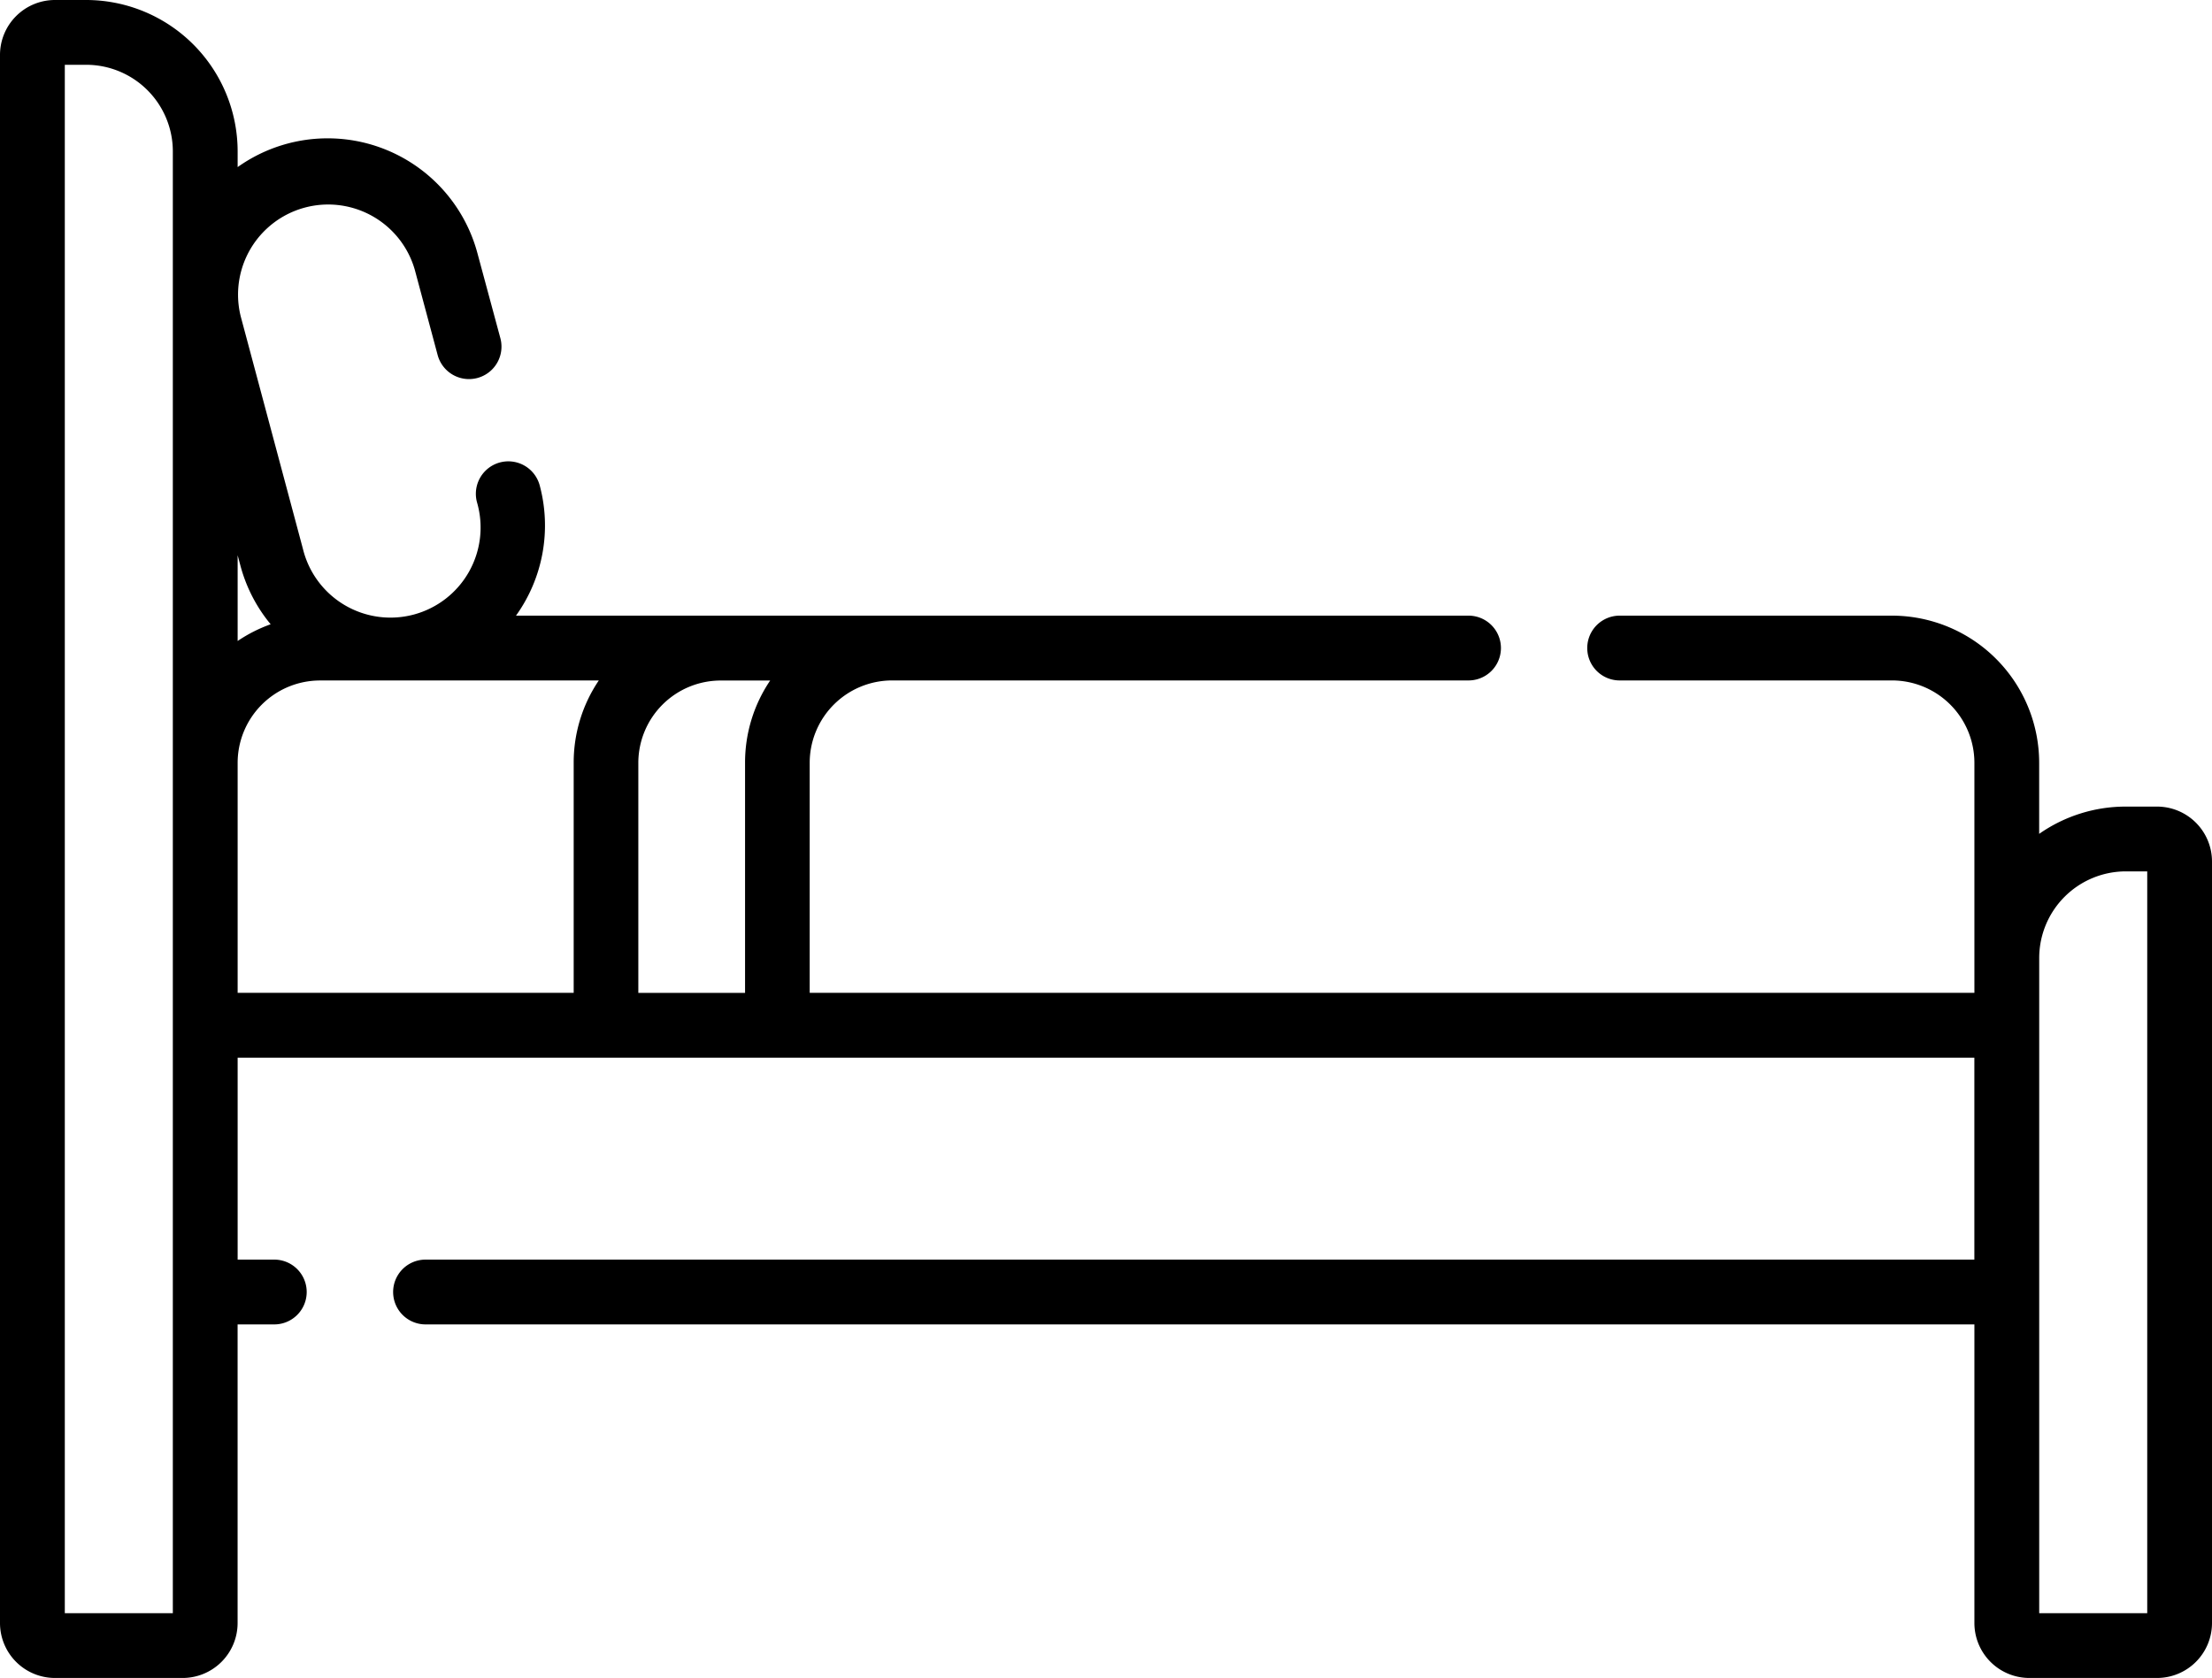
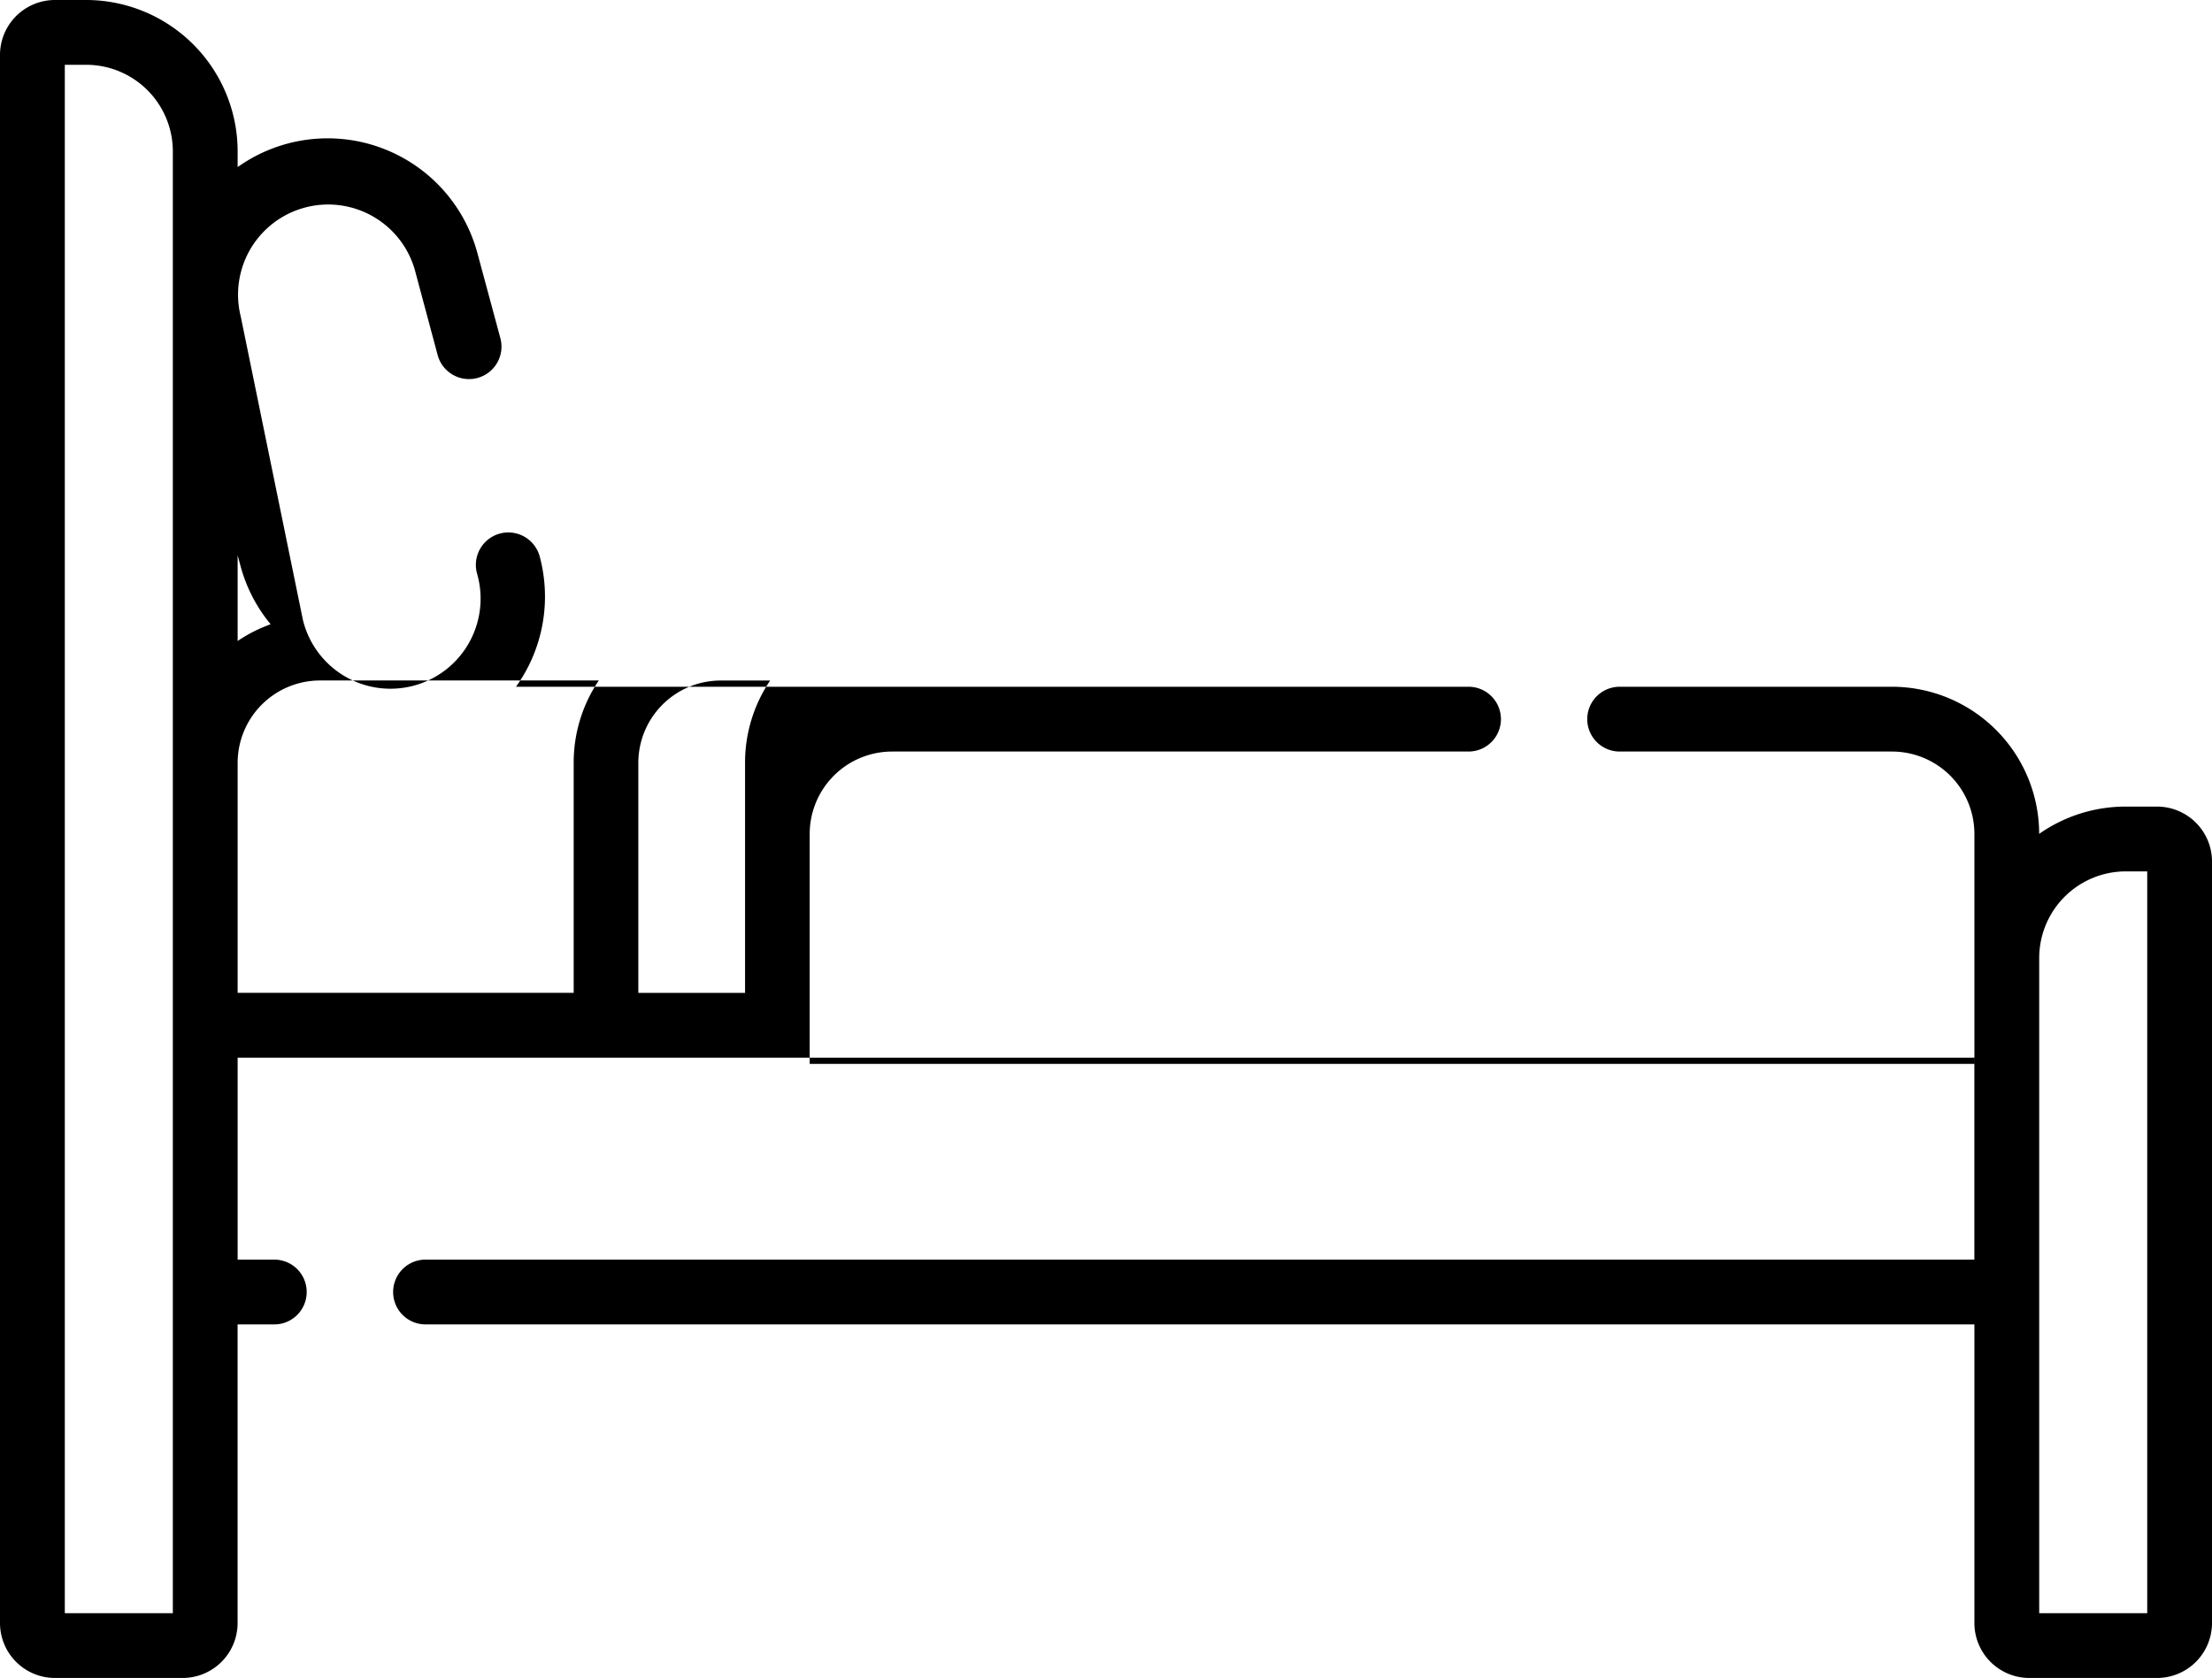
<svg xmlns="http://www.w3.org/2000/svg" width="52.87" height="40.117" viewBox="0 0 52.87 40.117">
  <g id="Search_results_for_Hostel_-_Flaticon-11_3_" data-name="Search results for Hostel - Flaticon-11 (3)" transform="translate(0 0)">
-     <path id="Path_6299" data-name="Path 6299" d="M51.558,81.035h-.749a3.6,3.6,0,0,0-2.07.652v-1.7a3.521,3.521,0,0,0-3.517-3.517H38.712a.774.774,0,1,0,0,1.549h6.511a1.97,1.97,0,0,1,1.968,1.968v5.5H19.353v-5.5a1.97,1.97,0,0,1,1.968-1.968H35.1a.774.774,0,1,0,0-1.549H12.333a3.7,3.7,0,0,0,.567-3.113.775.775,0,1,0-1.5.4,2.154,2.154,0,1,1-4.16,1.115L5.754,69.317A2.154,2.154,0,0,1,9.914,68.2l.546,2.038a.775.775,0,1,0,1.5-.4L11.41,67.8A3.707,3.707,0,0,0,5.68,65.746V65.37a3.623,3.623,0,0,0-3.619-3.619H1.312A1.314,1.314,0,0,0,0,63.063v37.493a1.314,1.314,0,0,0,1.312,1.312H4.367a1.314,1.314,0,0,0,1.312-1.312V93.415h.877a.774.774,0,0,0,0-1.549H5.68V87.038H47.19v4.828H10.171a.774.774,0,0,0,0,1.549h37.02v7.141a1.314,1.314,0,0,0,1.312,1.312h3.055a1.314,1.314,0,0,0,1.312-1.312V82.347A1.314,1.314,0,0,0,51.558,81.035ZM17.225,78.021h1.183a3.5,3.5,0,0,0-.6,1.968v5.5H15.257v-5.5A1.97,1.97,0,0,1,17.225,78.021ZM5.747,75.276a3.683,3.683,0,0,0,.722,1.4,3.507,3.507,0,0,0-.789.4v-2.05ZM4.131,100.319H1.549V63.3h.512a2.072,2.072,0,0,1,2.07,2.07ZM5.68,79.988a1.97,1.97,0,0,1,1.968-1.968h6.664a3.5,3.5,0,0,0-.6,1.968v5.5H5.68Zm45.642,20.331H48.74V84.654a2.072,2.072,0,0,1,2.07-2.07h.512Z" transform="translate(0 -61.751)" />
+     <path id="Path_6299" data-name="Path 6299" d="M51.558,81.035h-.749a3.6,3.6,0,0,0-2.07.652a3.521,3.521,0,0,0-3.517-3.517H38.712a.774.774,0,1,0,0,1.549h6.511a1.97,1.97,0,0,1,1.968,1.968v5.5H19.353v-5.5a1.97,1.97,0,0,1,1.968-1.968H35.1a.774.774,0,1,0,0-1.549H12.333a3.7,3.7,0,0,0,.567-3.113.775.775,0,1,0-1.5.4,2.154,2.154,0,1,1-4.16,1.115L5.754,69.317A2.154,2.154,0,0,1,9.914,68.2l.546,2.038a.775.775,0,1,0,1.5-.4L11.41,67.8A3.707,3.707,0,0,0,5.68,65.746V65.37a3.623,3.623,0,0,0-3.619-3.619H1.312A1.314,1.314,0,0,0,0,63.063v37.493a1.314,1.314,0,0,0,1.312,1.312H4.367a1.314,1.314,0,0,0,1.312-1.312V93.415h.877a.774.774,0,0,0,0-1.549H5.68V87.038H47.19v4.828H10.171a.774.774,0,0,0,0,1.549h37.02v7.141a1.314,1.314,0,0,0,1.312,1.312h3.055a1.314,1.314,0,0,0,1.312-1.312V82.347A1.314,1.314,0,0,0,51.558,81.035ZM17.225,78.021h1.183a3.5,3.5,0,0,0-.6,1.968v5.5H15.257v-5.5A1.97,1.97,0,0,1,17.225,78.021ZM5.747,75.276a3.683,3.683,0,0,0,.722,1.4,3.507,3.507,0,0,0-.789.4v-2.05ZM4.131,100.319H1.549V63.3h.512a2.072,2.072,0,0,1,2.07,2.07ZM5.68,79.988a1.97,1.97,0,0,1,1.968-1.968h6.664a3.5,3.5,0,0,0-.6,1.968v5.5H5.68Zm45.642,20.331H48.74V84.654a2.072,2.072,0,0,1,2.07-2.07h.512Z" transform="translate(0 -61.751)" />
  </g>
</svg>